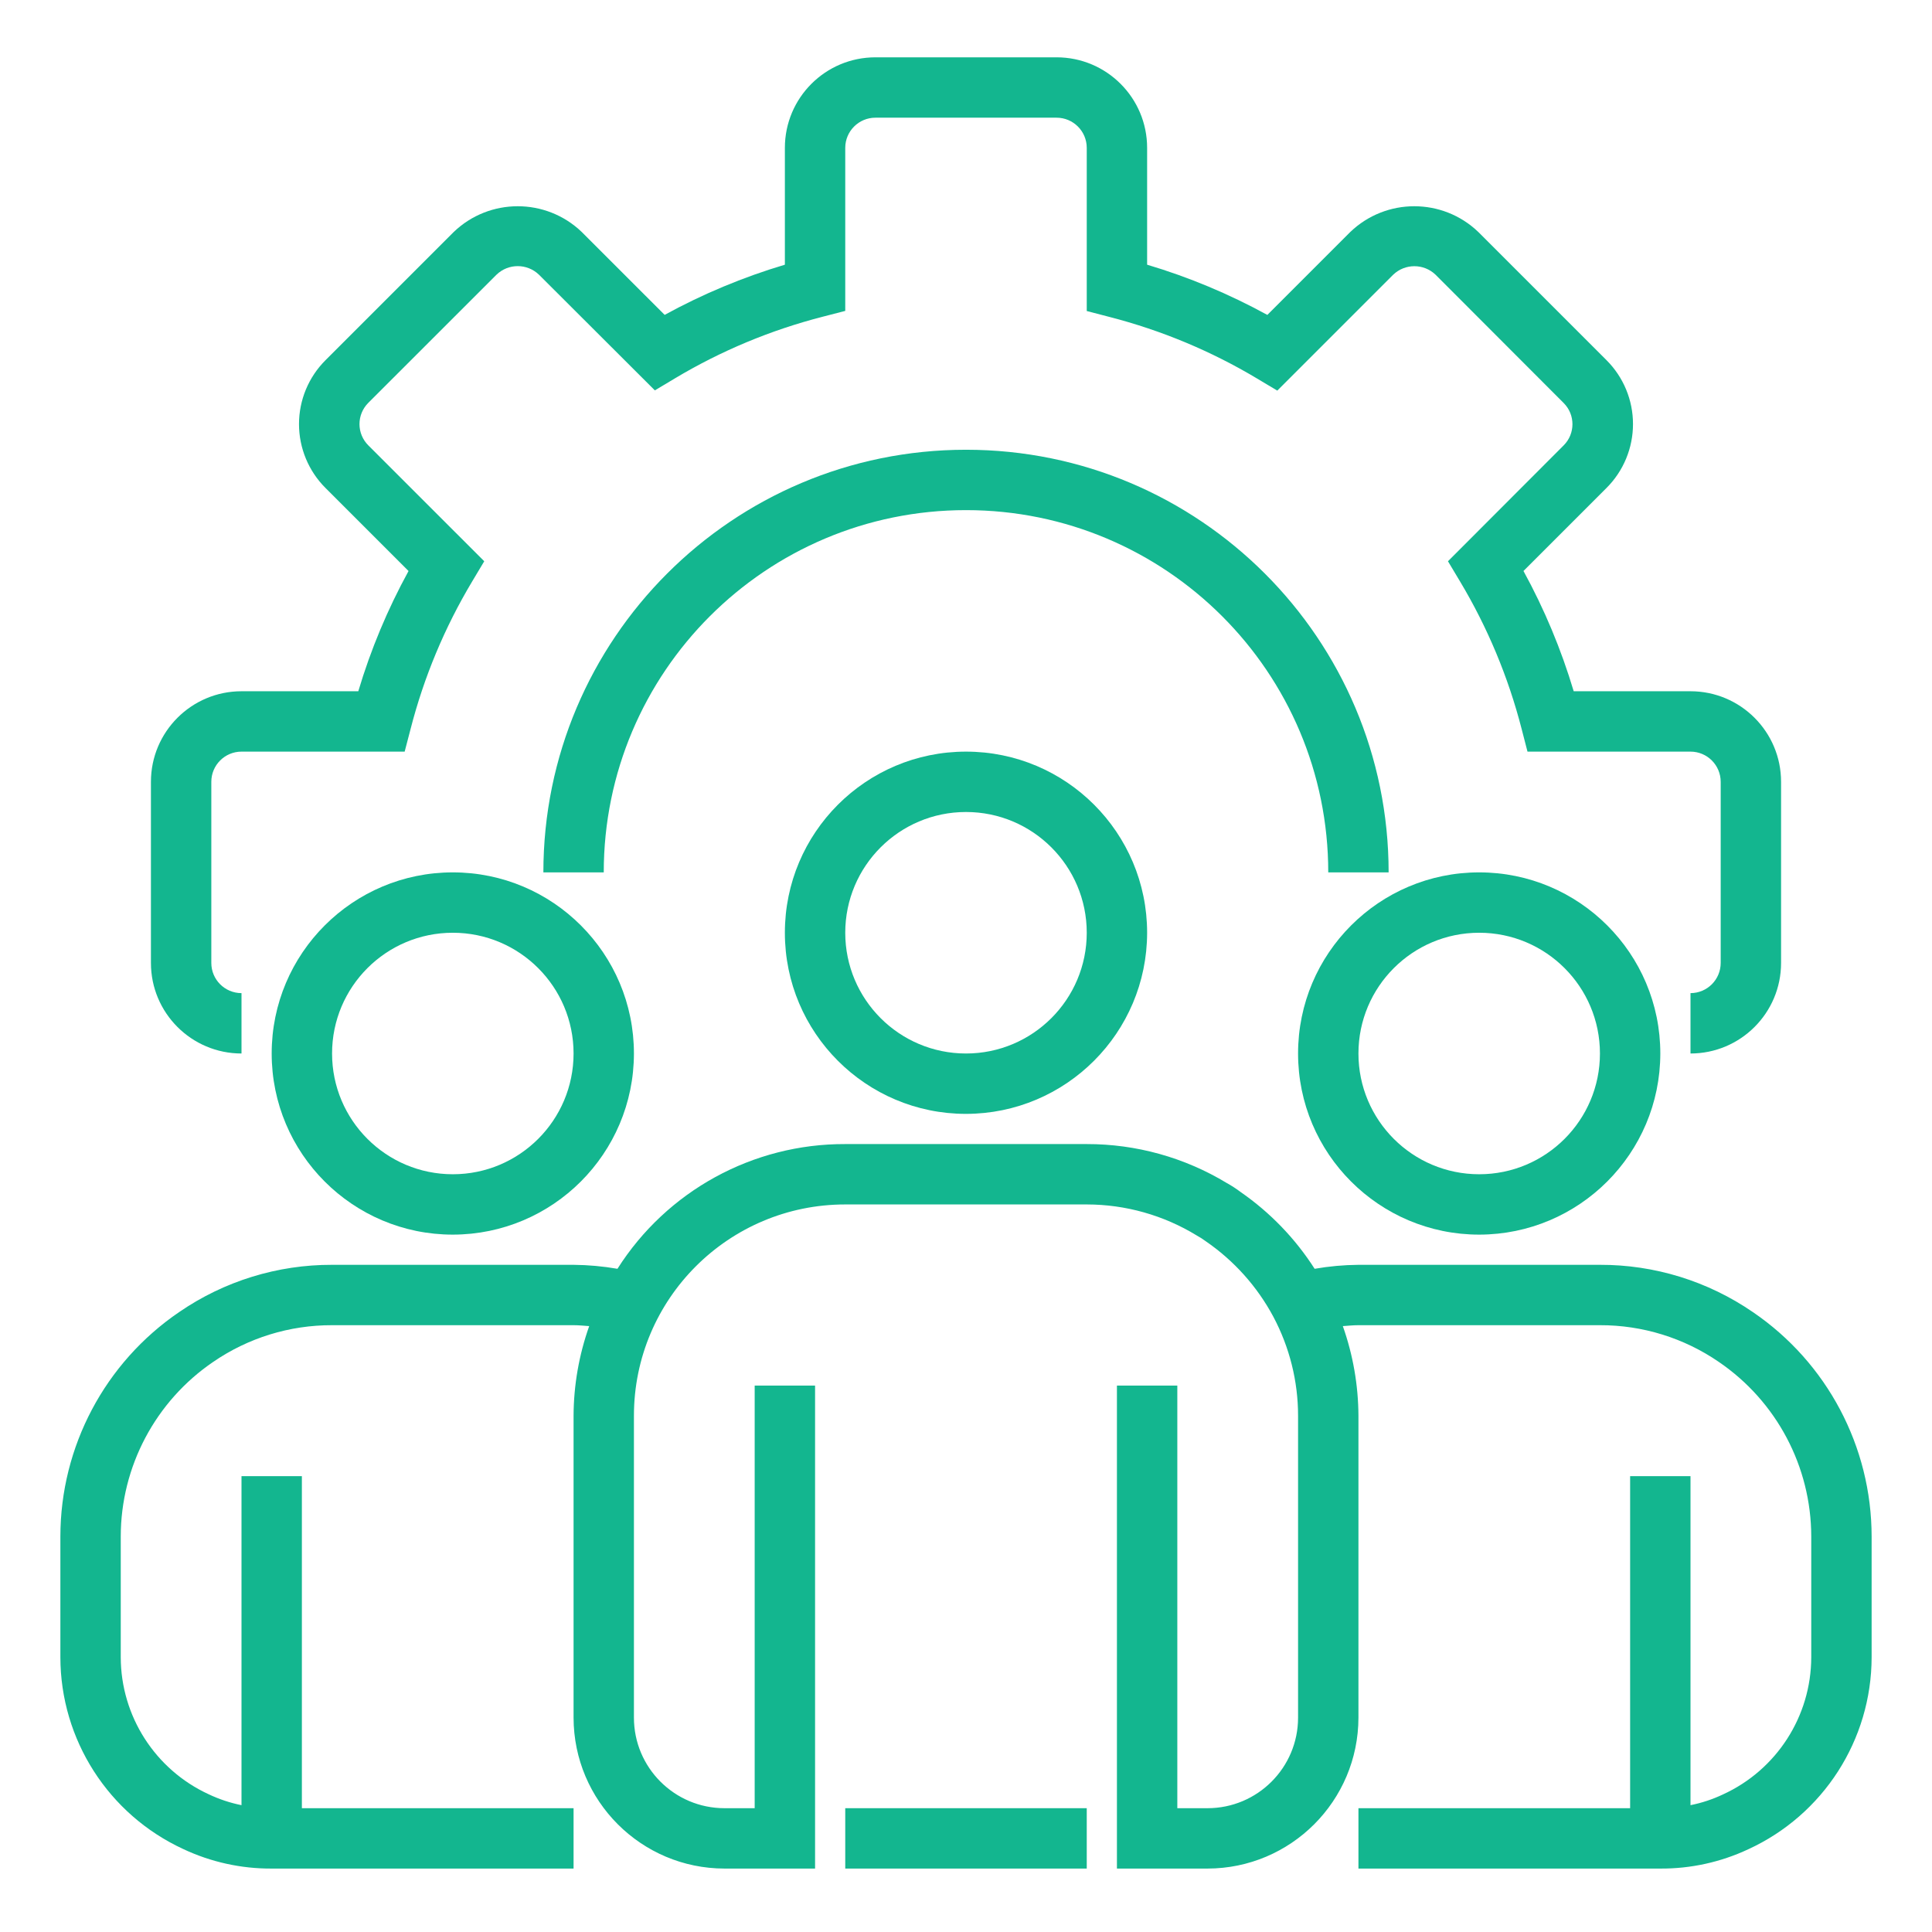
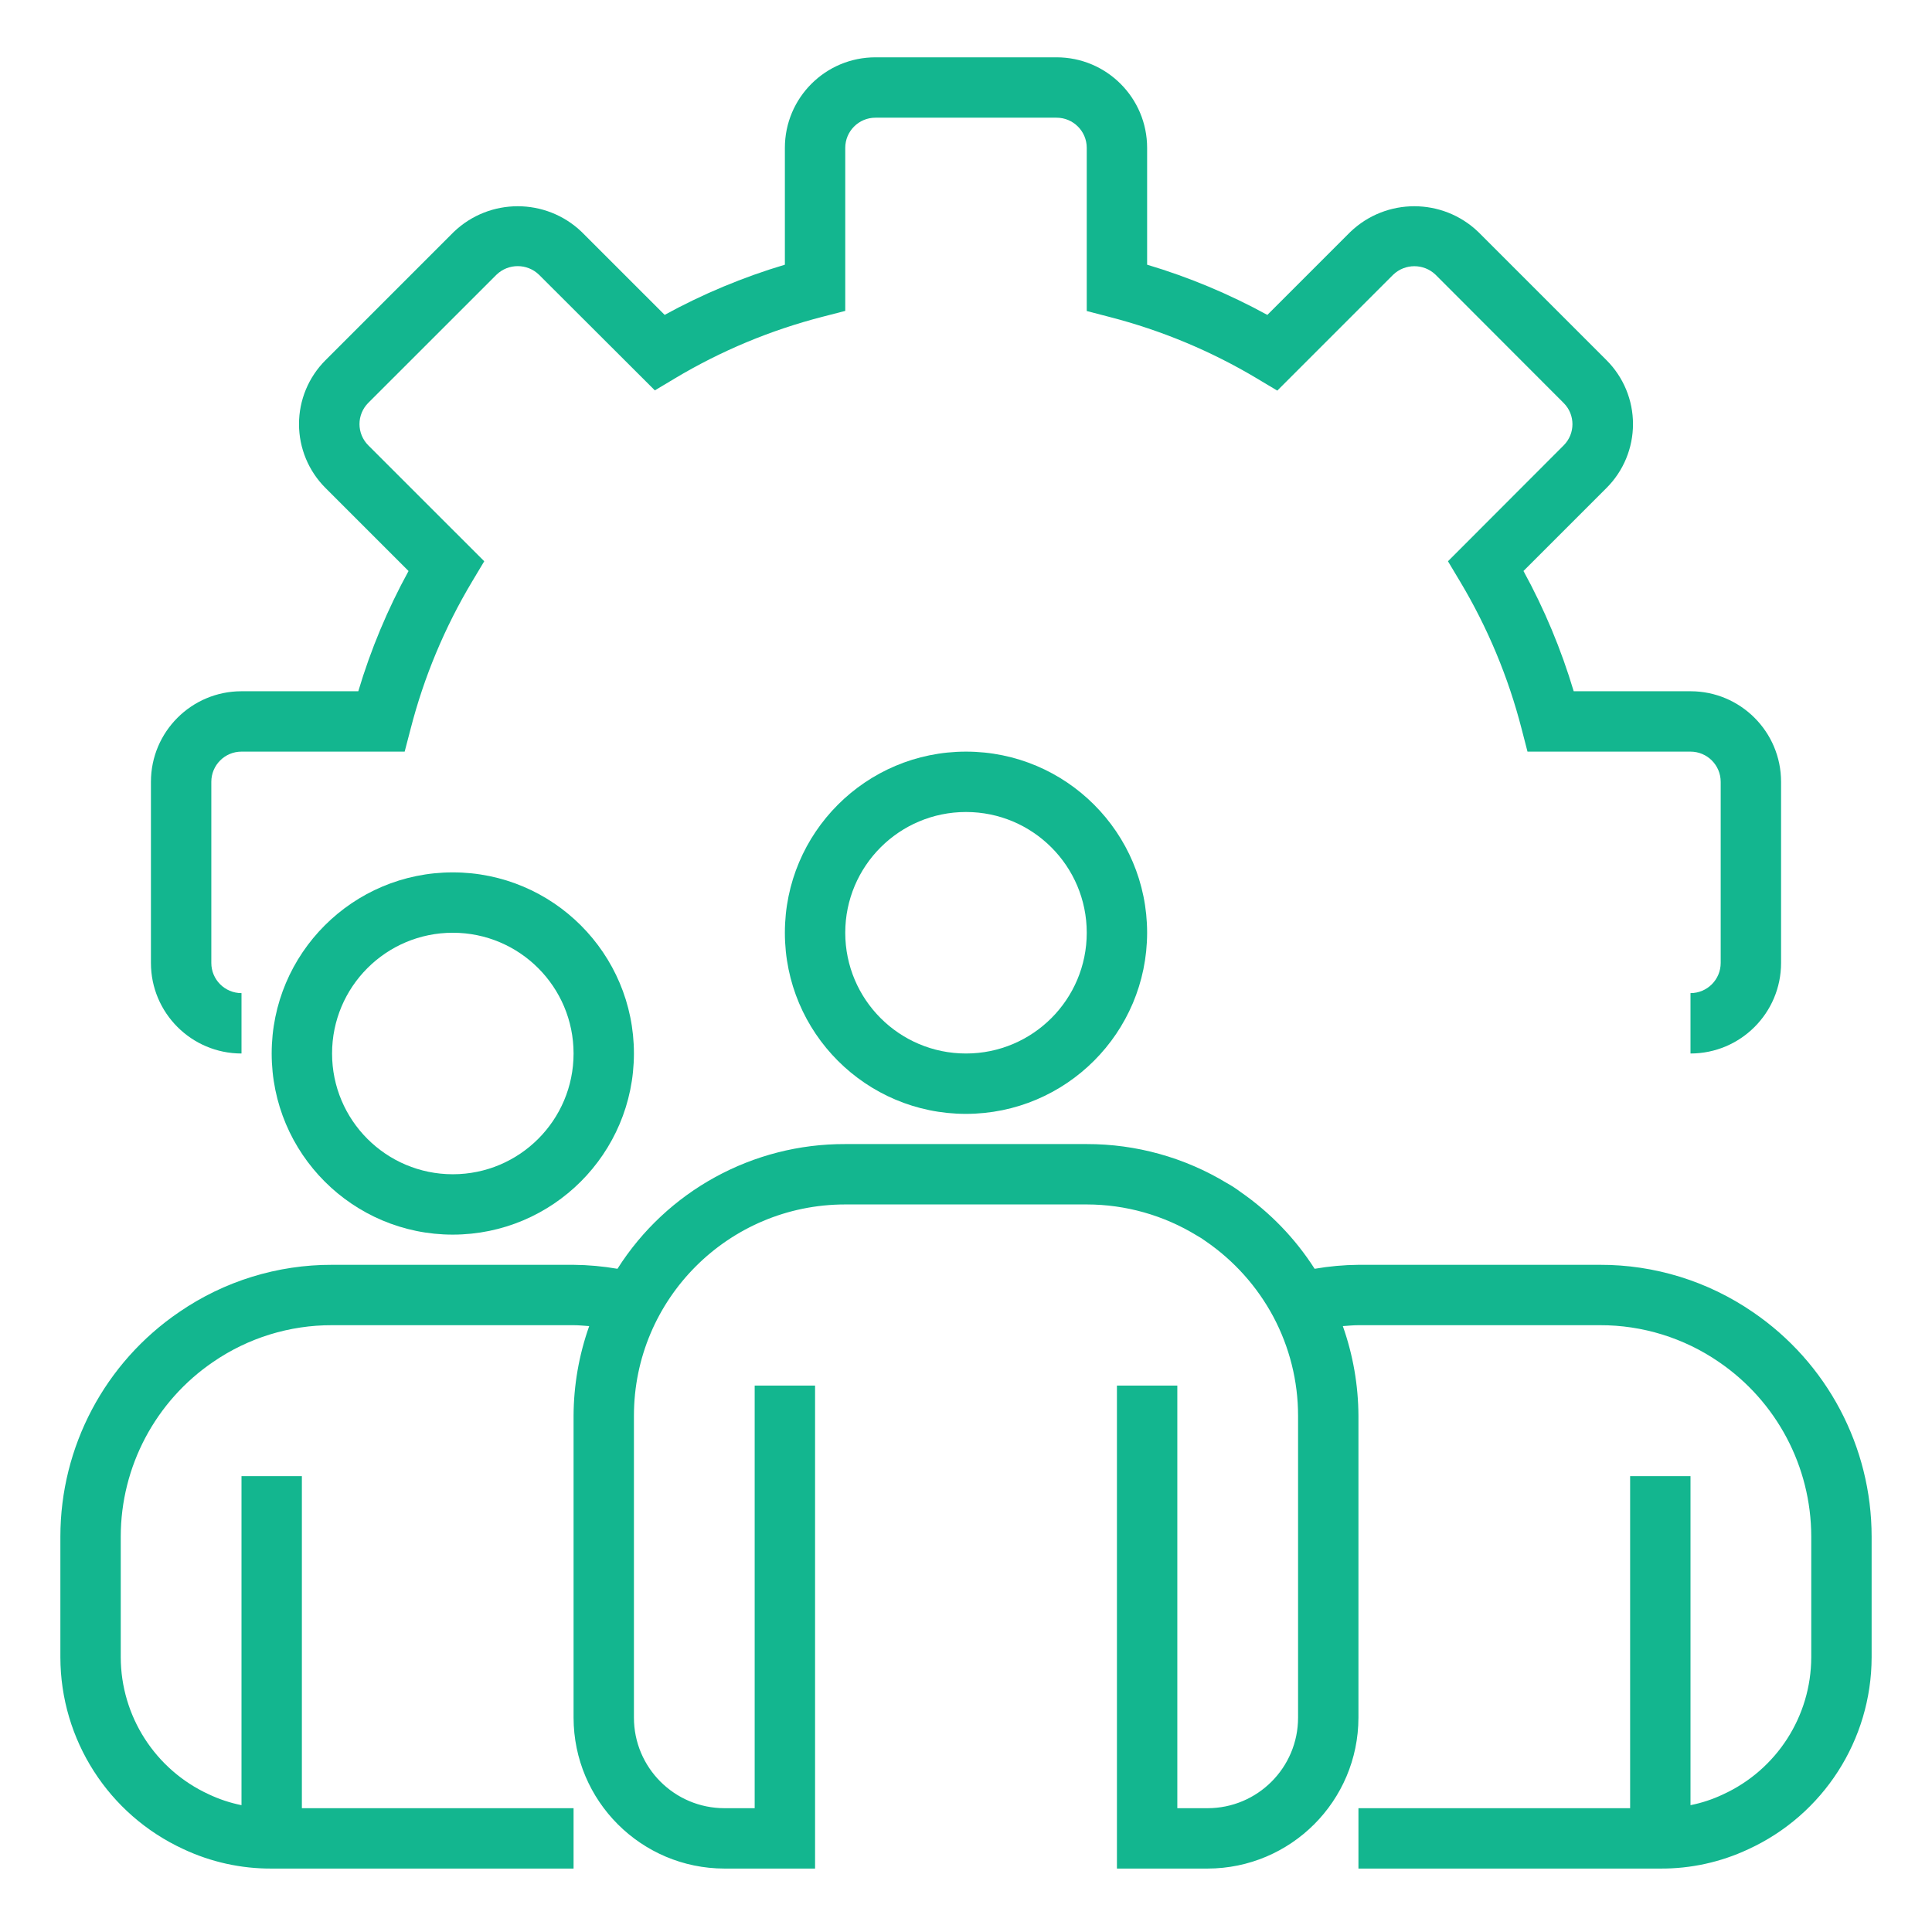
<svg xmlns="http://www.w3.org/2000/svg" width="148" height="148" viewBox="0 0 148 148" fill="none">
  <path d="M129.5 80.703V76.078C130.776 76.078 131.813 75.043 131.813 73.766V59.891C131.813 58.613 130.776 57.578 129.5 57.578H117.013L116.564 55.841C115.542 51.868 113.954 48.063 111.846 44.542L110.921 42.995L119.788 34.114C120.68 33.219 120.68 31.77 119.788 30.876L109.967 21.041C109.06 20.176 107.635 20.176 106.728 21.041L97.846 29.923L96.299 28.998C92.774 26.89 88.964 25.302 84.986 24.278L83.25 23.826V11.328C83.25 10.051 82.215 9.016 80.938 9.016H67.062C65.785 9.016 64.75 10.051 64.75 11.328V23.816L63.013 24.265C59.04 25.286 55.234 26.874 51.712 28.979L50.165 29.905L41.285 21.041C40.377 20.169 38.944 20.169 38.036 21.041L28.212 30.861C27.781 31.292 27.538 31.878 27.538 32.487C27.538 33.098 27.781 33.683 28.212 34.114L37.095 42.995L36.17 44.542C34.063 48.063 32.474 51.868 31.453 55.841L30.999 57.578H18.5C17.223 57.578 16.188 58.613 16.188 59.891V73.766C16.188 75.043 17.223 76.078 18.5 76.078V80.703C14.669 80.703 11.562 77.597 11.562 73.766V59.891C11.562 56.06 14.669 52.953 18.5 52.953H27.447C28.401 49.755 29.691 46.668 31.296 43.743L24.936 37.383C23.635 36.085 22.905 34.324 22.905 32.487C22.905 30.651 23.635 28.89 24.936 27.592L34.764 17.764C37.502 15.144 41.819 15.144 44.557 17.764L50.915 24.121C53.84 22.518 56.928 21.23 60.125 20.277V11.328C60.125 7.497 63.231 4.391 67.062 4.391H80.938C84.769 4.391 87.875 7.497 87.875 11.328V20.277C91.073 21.23 94.159 22.52 97.085 24.124L103.445 17.764C106.184 15.144 110.5 15.144 113.238 17.764L123.065 27.59C124.365 28.888 125.095 30.647 125.095 32.485C125.095 34.322 124.365 36.084 123.065 37.381L116.705 43.74C118.309 46.667 119.598 49.755 120.553 52.953H129.5C133.331 52.953 136.438 56.06 136.438 59.891V73.766C136.438 77.597 133.331 80.703 129.5 80.703Z" fill="#13B68F" />
-   <path d="M106.375 66.828H101.75C101.75 51.502 89.326 39.078 74 39.078C58.674 39.078 46.25 51.502 46.25 66.828H41.625C41.625 48.948 56.12 34.453 74 34.453C91.879 34.453 106.375 48.948 106.375 66.828Z" fill="#13B68F" />
  <path d="M74 85.328C66.337 85.328 60.125 79.115 60.125 71.453C60.125 63.79 66.337 57.578 74 57.578C81.664 57.578 87.875 63.79 87.875 71.453C87.867 79.113 81.66 85.32 74 85.328ZM74 62.203C68.892 62.203 64.75 66.345 64.75 71.453C64.75 76.561 68.892 80.703 74 80.703C79.108 80.703 83.25 76.561 83.25 71.453C83.25 66.345 79.108 62.203 74 62.203Z" fill="#13B68F" />
-   <path d="M113.313 94.578C105.65 94.578 99.438 88.365 99.438 80.703C99.438 73.04 105.65 66.828 113.313 66.828C120.975 66.828 127.188 73.04 127.188 80.703C127.179 88.363 120.973 94.57 113.313 94.578ZM113.313 71.453C108.204 71.453 104.063 75.595 104.063 80.703C104.063 85.811 108.204 89.953 113.313 89.953C118.421 89.953 122.563 85.811 122.563 80.703C122.563 75.595 118.421 71.453 113.313 71.453Z" fill="#13B68F" />
  <path d="M34.688 94.578C27.025 94.578 20.812 88.365 20.812 80.703C20.812 73.04 27.025 66.828 34.688 66.828C42.351 66.828 48.562 73.04 48.562 80.703C48.554 88.363 42.348 94.57 34.688 94.578ZM34.688 71.453C29.579 71.453 25.438 75.595 25.438 80.703C25.438 85.811 29.579 89.953 34.688 89.953C39.796 89.953 43.938 85.811 43.938 80.703C43.938 75.595 39.796 71.453 34.688 71.453Z" fill="#13B68F" />
  <path d="M134.277 100.511C130.831 98.143 126.745 96.879 122.563 96.891H104.063C102.938 96.901 101.815 97.003 100.707 97.195C99.227 94.881 97.302 92.885 95.044 91.319C94.705 91.063 94.349 90.831 93.978 90.626C90.743 88.667 87.031 87.635 83.25 87.641H64.75C57.678 87.615 51.088 91.224 47.3 97.195C46.189 97.003 45.064 96.901 43.938 96.891H25.438C21.259 96.879 17.174 98.141 13.73 100.507C8.037 104.38 4.629 110.818 4.625 117.703V126.953C4.633 133.267 8.307 139.002 14.042 141.647C16.16 142.644 18.473 143.154 20.812 143.141H43.938V138.516H23.125V113.078H18.5V138.284C17.629 138.109 16.784 137.827 15.982 137.447C11.885 135.558 9.259 131.464 9.25 126.953V117.703C9.255 112.345 11.91 107.336 16.34 104.322C19.017 102.485 22.19 101.507 25.438 101.516H43.938C44.345 101.516 44.738 101.559 45.135 101.586C44.353 103.792 43.947 106.114 43.938 108.453V131.578C43.946 137.961 49.118 143.133 55.5 143.141H62.438V106.141H57.812V138.516H55.5C51.669 138.516 48.562 135.409 48.562 131.578V108.453C48.562 99.512 55.811 92.266 64.75 92.266H83.25C86.225 92.268 89.141 93.091 91.679 94.645C91.914 94.773 92.14 94.918 92.354 95.077C94.521 96.561 96.299 98.544 97.539 100.858C98.784 103.196 99.438 105.804 99.438 108.453V131.578C99.438 135.409 96.331 138.516 92.5 138.516H90.188V106.141H85.562V143.141H92.5C98.883 143.133 104.054 137.961 104.063 131.578V108.453C104.052 106.114 103.648 103.793 102.867 101.586C103.265 101.559 103.658 101.516 104.063 101.516H122.563C125.812 101.507 128.988 102.488 131.666 104.327C136.092 107.342 138.744 112.347 138.75 117.703V126.953C138.742 131.48 136.096 135.586 131.98 137.465C131.189 137.839 130.356 138.114 129.5 138.284V113.078H124.875V138.516H104.063V143.141H127.188C129.514 143.155 131.813 142.651 133.919 141.665C139.673 139.028 143.366 133.283 143.375 126.953V117.703C143.371 110.821 139.966 104.386 134.277 100.511Z" fill="#13B68F" />
-   <path d="M64.75 138.516H83.25V143.141H64.75V138.516Z" fill="#13B68F" />
</svg>